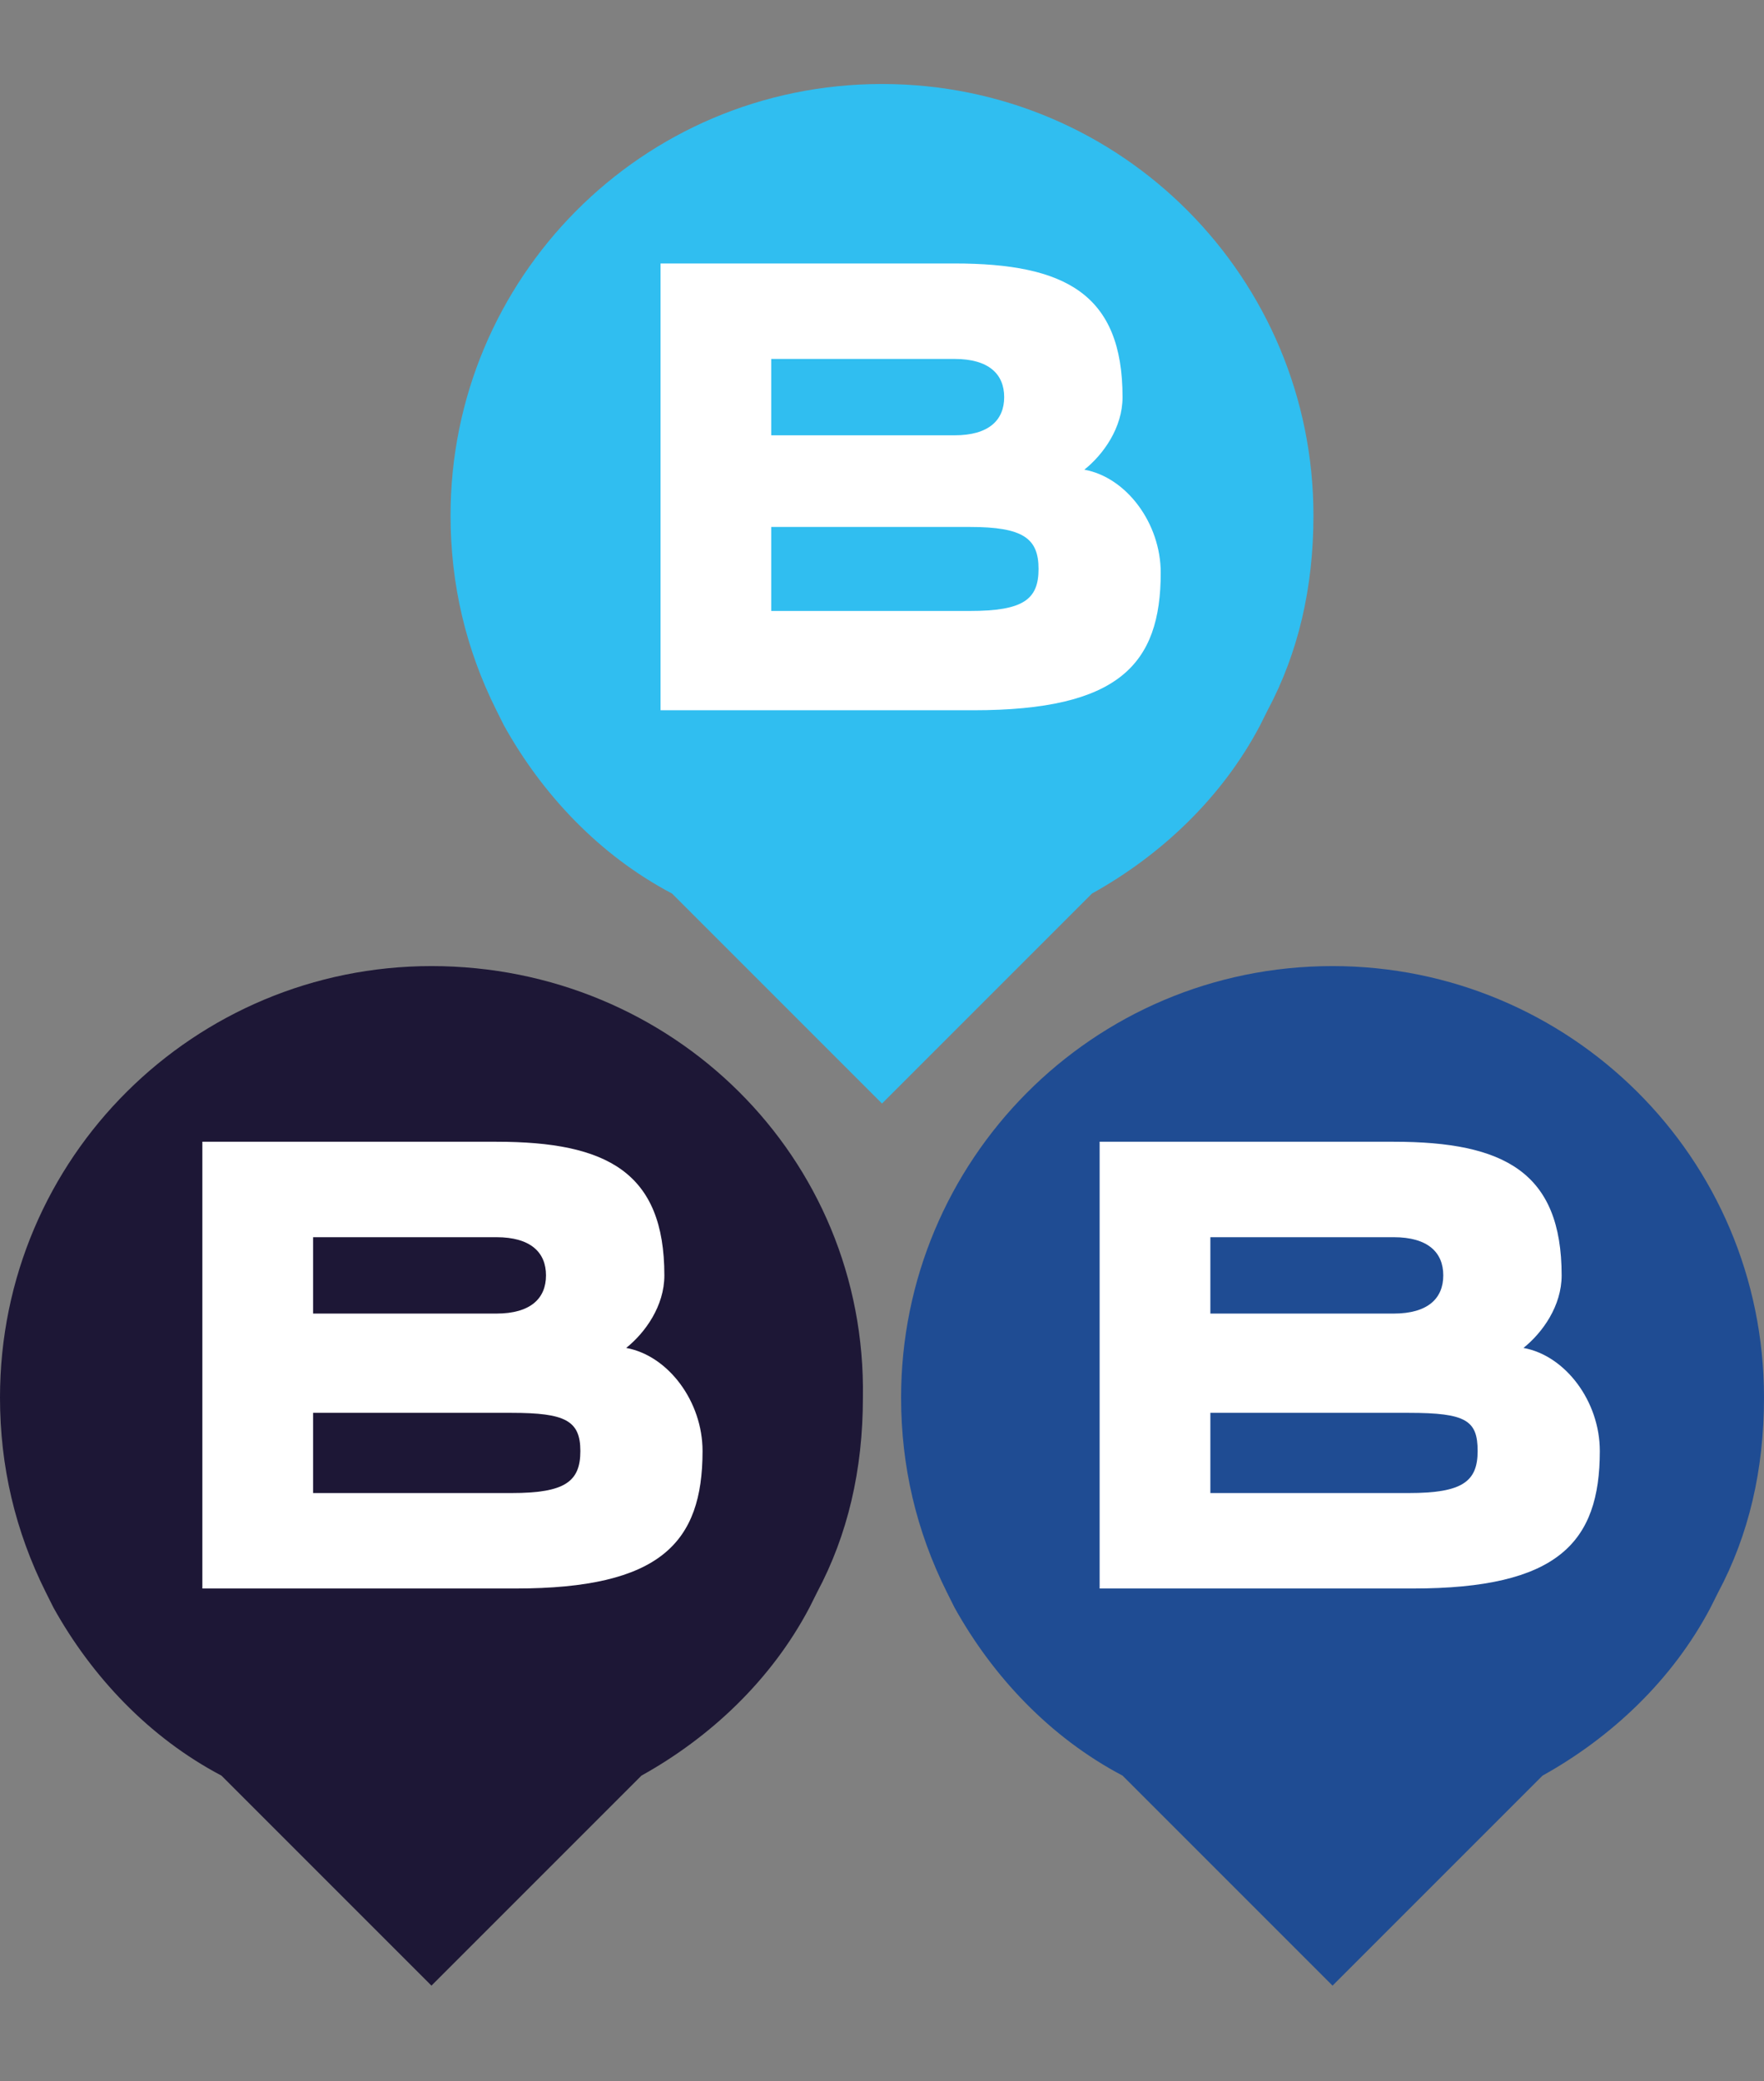
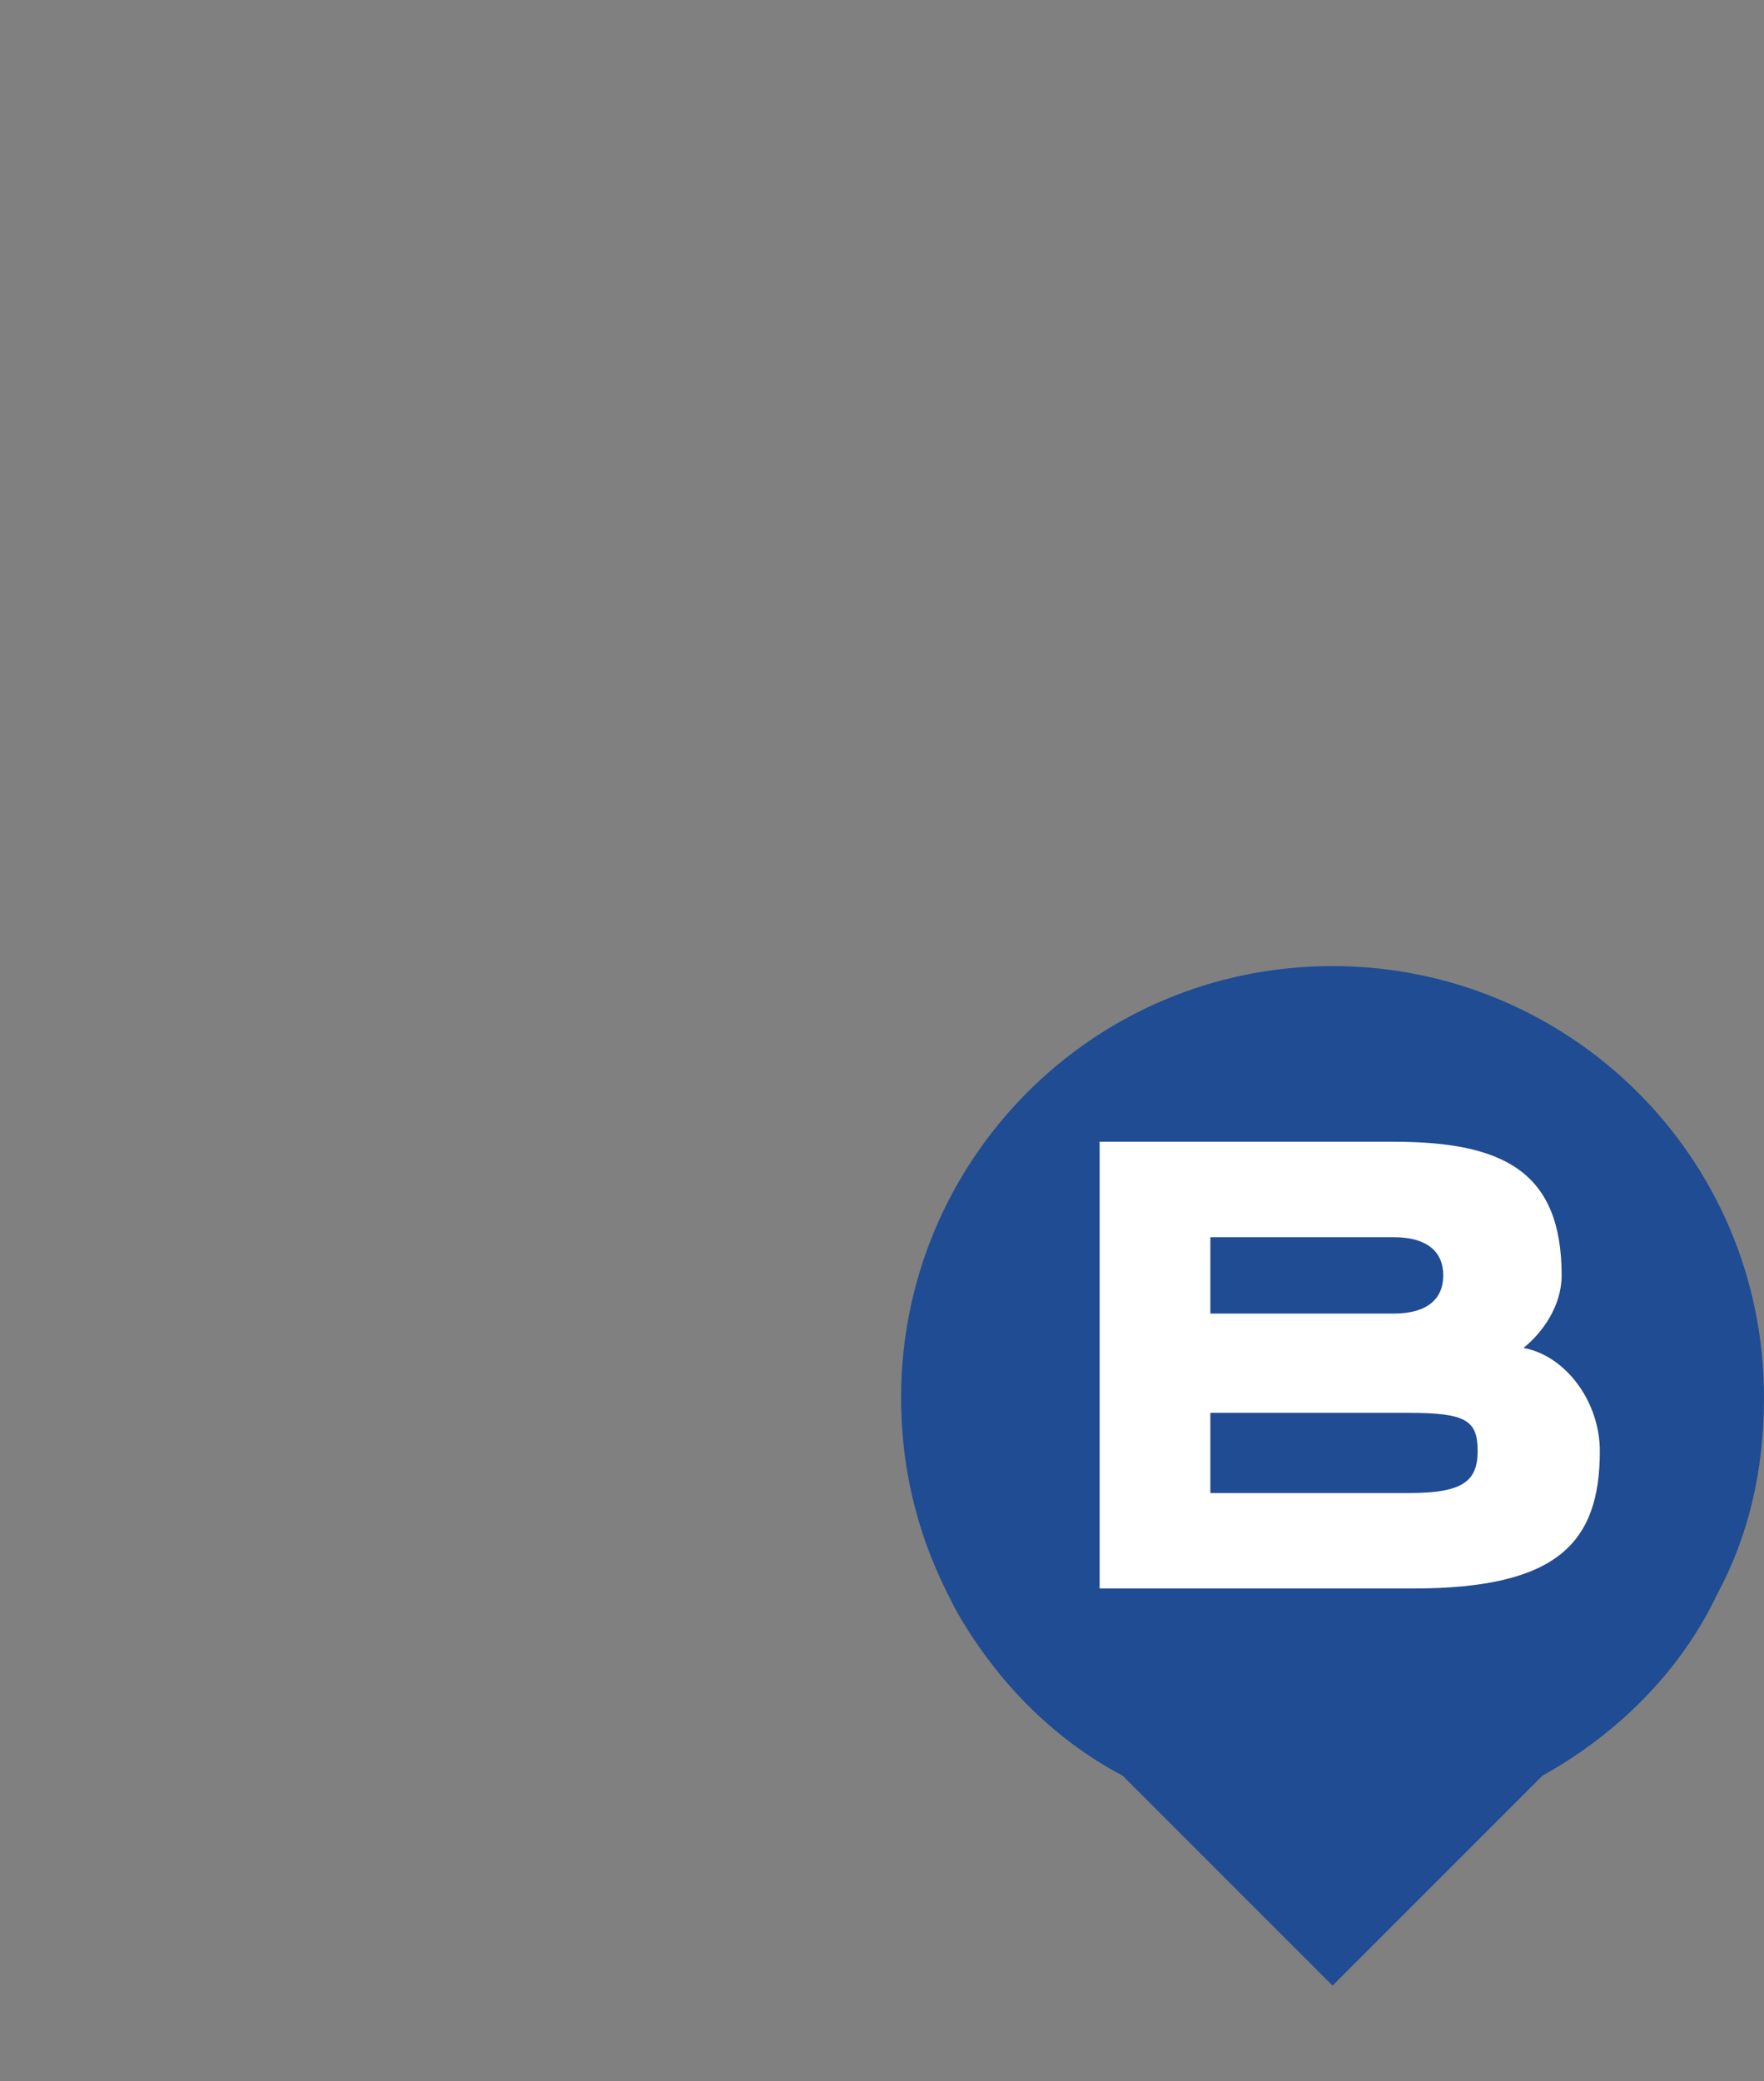
<svg xmlns="http://www.w3.org/2000/svg" version="1.1" id="Warstwa_1" x="0px" y="0px" viewBox="0 0 46.2 54.5" style="enable-background:new 0 0 46.2 54.5;" xml:space="preserve">
  <rect x="0" y="0" width="46.2" height="54.5" fill="#808080" stroke="none" />
  <style type="text/css">
	.st0{fill:#30BEF0;}
	.st1{fill:#FFFFFF;}
	.st2{fill:#1F4C93;}
	.st3{fill:#1D1736;}
</style>
  <g>
-     <path class="st0" d="M23.1,2.2c-6.3,0-11.3,5.1-11.3,11.3c0,1.8,0.4,3.5,1.2,5.1l0.2,0.4c1,1.8,2.5,3.4,4.4,4.4l5.5,5.5l5.5-5.5   c1.8-1,3.4-2.5,4.4-4.4l0.2-0.4c0.8-1.5,1.2-3.2,1.2-5.1C34.4,7.3,29.4,2.2,23.1,2.2z" />
-     <path class="st1" d="M17.3,18.5V6.9H25c2.9,0,4.4,0.8,4.4,3.5c0,0.8-0.5,1.5-1,1.9c1.1,0.2,2,1.4,2,2.7c0,2.4-1.1,3.6-4.9,3.6H17.3   z M20.2,9.4v2H25c0.9,0,1.3-0.4,1.3-1s-0.4-1-1.3-1H20.2z M20.2,13.9V16h5.2c1.4,0,1.8-0.3,1.8-1.1s-0.4-1.1-1.8-1.1H20.2z" />
-   </g>
+     </g>
  <g>
    <path class="st2" d="M34.9,25.3c-6.3,0-11.3,5.1-11.3,11.3c0,1.8,0.4,3.5,1.2,5.1l0.2,0.4c1,1.8,2.5,3.4,4.4,4.4l5.5,5.5l5.5-5.5   c1.8-1,3.4-2.5,4.4-4.4l0.2-0.4c0.8-1.5,1.2-3.2,1.2-5.1C46.2,30.3,41.1,25.3,34.9,25.3z" />
    <path class="st1" d="M28.8,41.6V29.9h7.7c2.9,0,4.4,0.8,4.4,3.5c0,0.8-0.5,1.5-1,1.9c1.1,0.2,2,1.4,2,2.7c0,2.4-1.1,3.6-4.9,3.6   H28.8z M31.7,32.4v2h4.8c0.9,0,1.3-0.4,1.3-1s-0.4-1-1.3-1H31.7z M31.7,37v2.1h5.2c1.4,0,1.8-0.3,1.8-1.1S38.4,37,36.9,37H31.7z" />
  </g>
  <g>
-     <path class="st3" d="M11.3,25.3C5.1,25.3,0,30.3,0,36.6c0,1.8,0.4,3.5,1.2,5.1l0.2,0.4c1,1.8,2.5,3.4,4.4,4.4l5.5,5.5l5.5-5.5   c1.8-1,3.4-2.5,4.4-4.4l0.2-0.4c0.8-1.5,1.2-3.2,1.2-5.1C22.7,30.3,17.6,25.3,11.3,25.3z" />
-     <path class="st1" d="M5.3,41.6V29.9H13c2.9,0,4.4,0.8,4.4,3.5c0,0.8-0.5,1.5-1,1.9c1.1,0.2,2,1.4,2,2.7c0,2.4-1.1,3.6-4.9,3.6H5.3z    M8.2,32.4v2H13c0.9,0,1.3-0.4,1.3-1s-0.4-1-1.3-1H8.2z M8.2,37v2.1h5.2c1.4,0,1.8-0.3,1.8-1.1S14.8,37,13.4,37H8.2z" />
-   </g>
+     </g>
</svg>